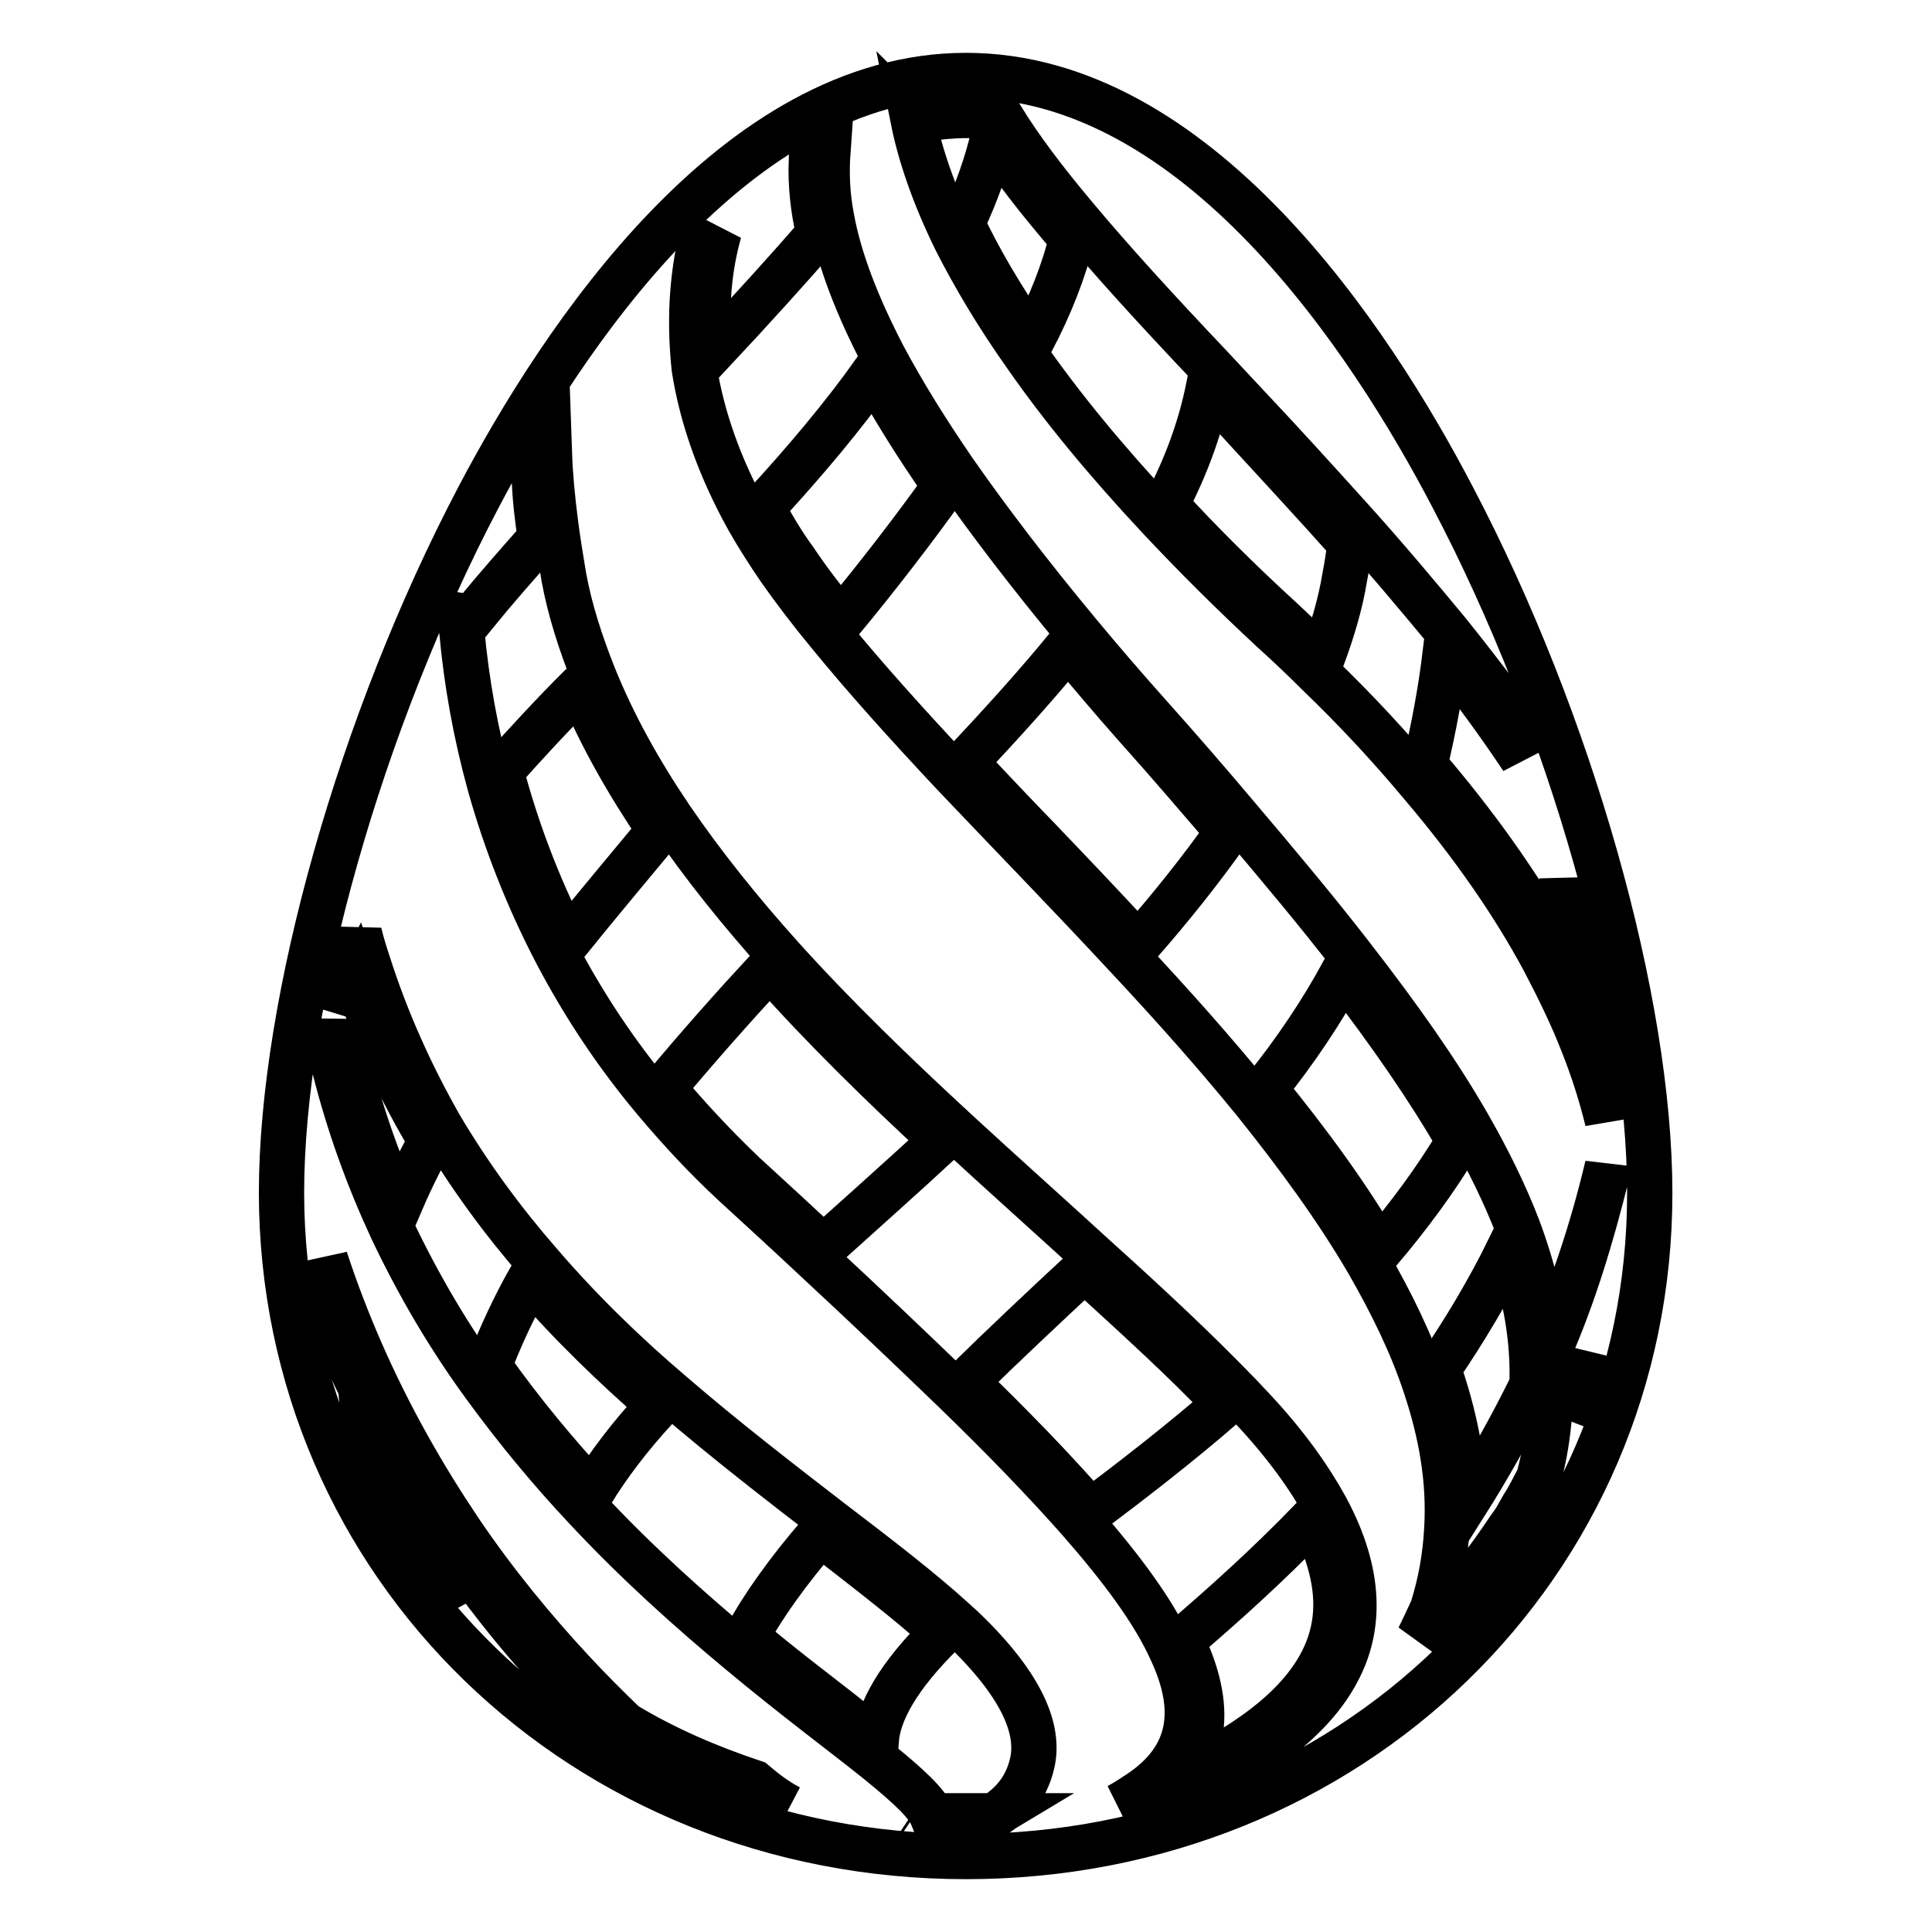
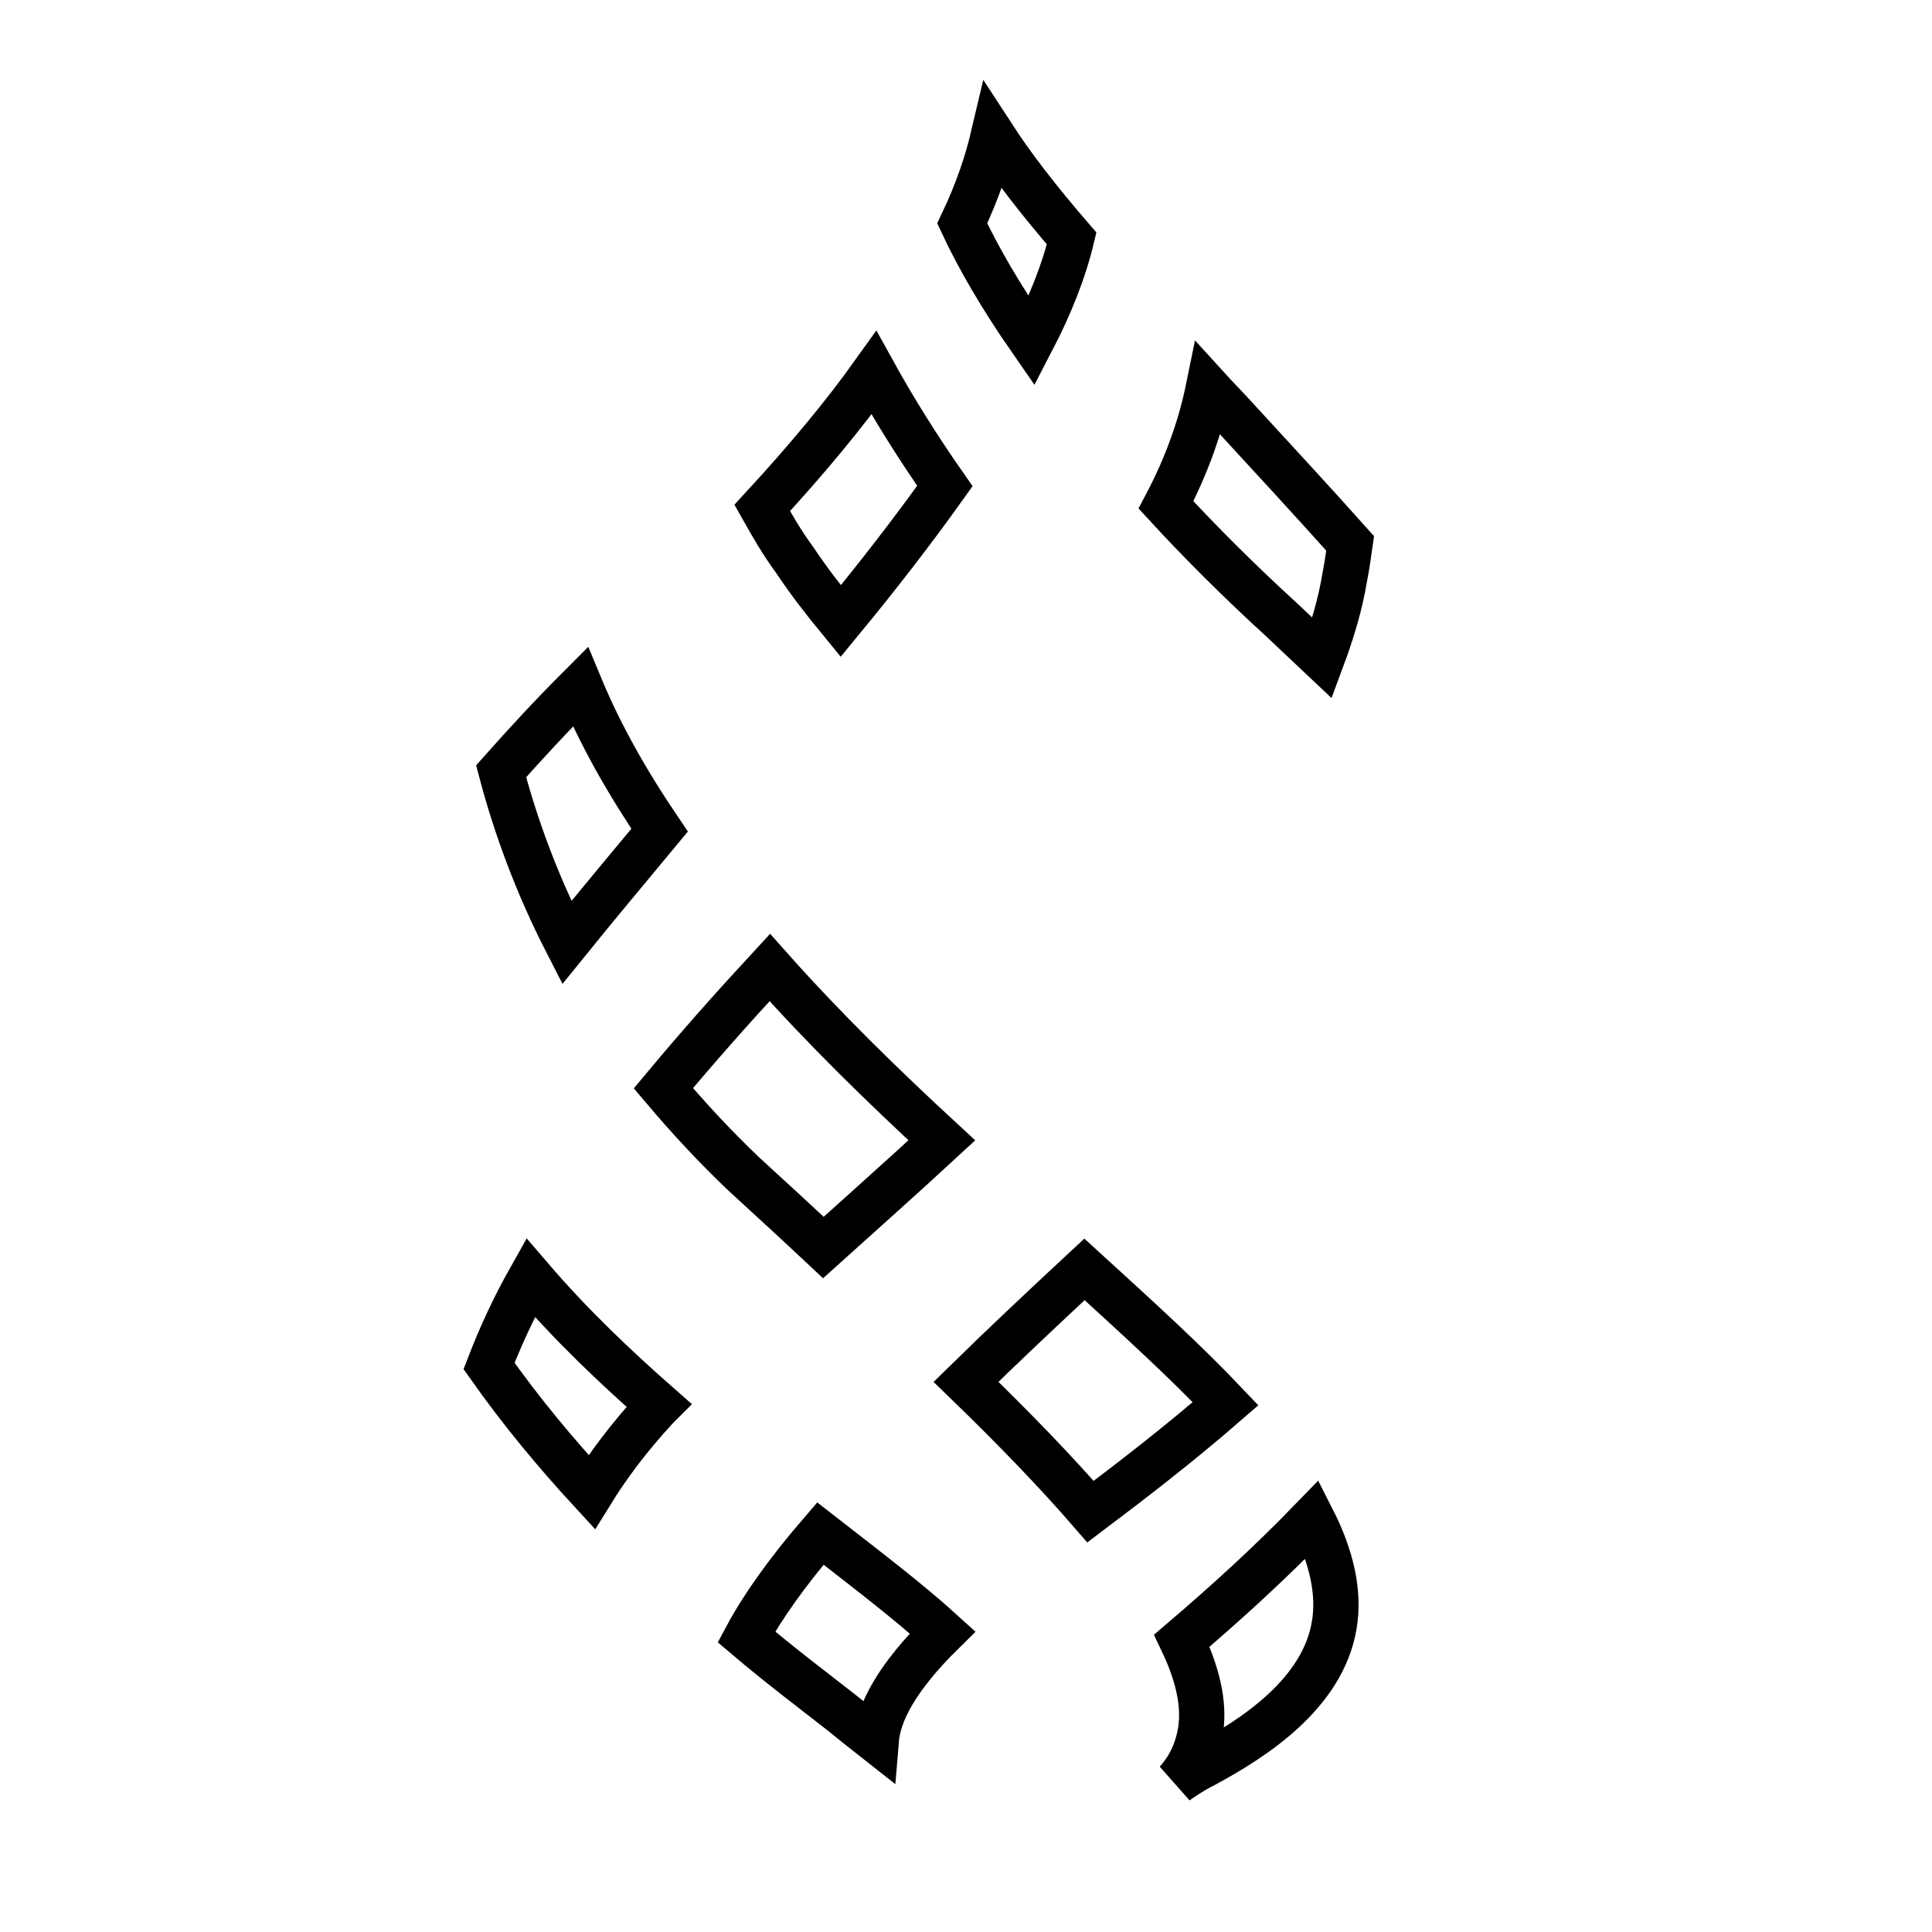
<svg xmlns="http://www.w3.org/2000/svg" version="1.1" x="0px" y="0px" viewBox="0 0 256 256" enable-background="new 0 0 256 256" xml:space="preserve">
  <g>
    <g>
      <g>
        <g>
-           <path stroke-width="6" fill-opacity="0" stroke="#000000" d="M150.8,125.2c4.3-4.9,8.3-9.9,11.9-15c-3.8-4.4-7.8-9.1-12.1-13.9c-3.3-3.7-6.2-7.2-9.1-10.6c-4.1,5-8.7,10.1-13.6,15.3c3.2,3.4,6.5,6.9,9.9,10.4C142.1,115.9,146.5,120.5,150.8,125.2z" />
          <path stroke-width="6" fill-opacity="0" stroke="#000000" d="M98.6,155.6c3.6,3.3,7.2,6.6,10.5,9.7c5.1-4.6,10.4-9.3,15.7-14.2c-7.8-7.2-15.6-14.8-22.8-22.9c-4.9,5.3-9.6,10.6-14.1,16C91.2,148.1,94.7,151.9,98.6,155.6z" />
          <path stroke-width="6" fill-opacity="0" stroke="#000000" d="M169.9,82.2c1.8,1.7,3.5,3.3,5.3,5c1.3-3.5,2.4-7.1,3-10.8c0.3-1.5,0.5-3,0.7-4.4c-4.9-5.5-10.2-11.2-15.7-17.2c-1.1-1.2-2.1-2.2-3.1-3.3c-1,4.9-2.8,10.1-5.6,15.4C159,71.8,164.1,76.9,169.9,82.2z" />
          <path stroke-width="6" fill-opacity="0" stroke="#000000" d="M87,186.5c0.1-0.1,0.2-0.2,0.3-0.3c-5.8-5.1-11.6-10.6-17-16.9c-2.2,3.9-4,7.8-5.5,11.7c4.3,6.1,8.9,11.6,13.6,16.7C80.5,194.3,83.3,190.5,87,186.5z" />
          <path stroke-width="6" fill-opacity="0" stroke="#000000" d="M144.5,200.3c5.7-4.3,11.8-9,17.9-14.3c-5.3-5.6-11.8-11.5-18.7-17.8c-5.6,5.2-10.9,10.2-15.7,14.9C134.4,189.3,139.9,195,144.5,200.3z" />
-           <path stroke-width="6" fill-opacity="0" stroke="#000000" d="M193.3,151.2c-3.9-6.8-9-14.2-15.3-22.4c-2.9,5.3-6.3,10.4-10.4,15.5c5.8,7.1,11,14.2,15.2,21.4C186.6,161.2,190.2,156.4,193.3,151.2z" />
          <path stroke-width="6" fill-opacity="0" stroke="#000000" d="M116.1,230.6c0.3-3.7,2.8-8.4,8.8-14.3c-4.4-4-9.9-8.2-16.2-13.1c-4.3,5-7.6,9.6-9.8,13.7c4.6,3.9,9,7.2,12.7,10.1C113.2,228.3,114.7,229.5,116.1,230.6z" />
-           <path stroke-width="6" fill-opacity="0" stroke="#000000" d="M194.1,199.4c3.1-4.9,6.1-10.2,8.9-15.9c0.2-5.9-0.8-11.8-3-18.1c-2.8,5.7-6,11-9.4,16C192.7,187.4,193.9,193.4,194.1,199.4z" />
          <path stroke-width="6" fill-opacity="0" stroke="#000000" d="M159.1,229.2c-0.4,2.6-1.4,4.9-3.2,6.9c1-0.7,2.2-1.5,3.6-2.2c6.7-3.6,15.8-9.5,17.3-18.6c0.7-4.2-0.3-8.9-2.9-14c-5.9,6.1-11.8,11.4-17.3,16.1C158.7,221.8,159.6,225.7,159.1,229.2z" />
          <path stroke-width="6" fill-opacity="0" stroke="#000000" d="M87.4,110c-4.2-6.2-7.8-12.5-10.5-19c-3.8,3.8-7.3,7.6-10.5,11.2c1.9,7.2,4.7,14.9,8.7,22.7C78.9,120.2,83,115.3,87.4,110z" />
          <path stroke-width="6" fill-opacity="0" stroke="#000000" d="M111.4,82.3c5.2-6.3,9.8-12.3,13.8-17.9c-3.7-5.3-6.8-10.3-9.4-15c-4,5.6-8.9,11.5-14.8,17.9c1.3,2.3,2.6,4.6,4.3,6.9C107.1,76.9,109.1,79.5,111.4,82.3z" />
          <path stroke-width="6" fill-opacity="0" stroke="#000000" d="M142,31.6c-4.4-5.1-7.8-9.5-10.4-13.5c-0.8,3.4-2.1,7.3-4.1,11.5c2.1,4.5,5.1,9.7,9.2,15.6C139.2,40.4,141,35.8,142,31.6z" />
-           <path stroke-width="6" fill-opacity="0" stroke="#000000" d="M128,246c50.8,0,90.6-38.6,90.6-87.9c0-25.5-10.5-62.5-26.1-92.2C181.6,45,158.6,10,128,10S74.4,45,63.4,65.9c-15.6,29.7-26.1,66.7-26.1,92.2C37.4,207.4,77.2,246,128,246z M119,243.8l-0.3-0.2h0L119,243.8L119,243.8z M123.5,242.5L123.5,242.5L123.5,242.5L123.5,242.5z M207.6,188.1c1.1-2.9,2.1-5.9,2.9-9C209.8,182.2,208.8,185.1,207.6,188.1z M121.8,15.9c0.4-0.1,0.7-0.1,1-0.2c1.7-0.2,3.4-0.4,5.2-0.4c0.7,0,1.3,0,2,0.1c0.4,0,0.9,0.1,1.3,0.1c0.3,0,0.6,0.1,0.9,0.1c0.1,0,0.3,0,0.5,0c2.4,3.9,5.6,8.2,9.9,13.3c4.6,5.5,10.5,12,18,19.9c1.4,1.5,2.7,2.9,4.2,4.5c5.1,5.4,9.9,10.7,14.5,15.8c4.5,5,8.6,9.9,12.5,14.6c2.5,3.1,4.8,6.1,7,9c0.5,1.3,1,2.6,1.5,3.9c0.5,1.3,0.9,2.6,1.4,3.9c-3-4.5-6.4-9.2-10.2-13.9c-0.6,4.9-1.5,9.8-2.7,14.8c6.6,7.7,12,15.3,16.3,22.8c0.6-2.4,1.3-4.8,1.8-7.2c1.4,5.3,2.7,10.6,3.7,15.6c-0.1,0.6-0.2,1.2-0.3,1.8c0.4,0.9,0.8,1.9,1.2,2.8c0.3,1.8,0.6,3.6,0.8,5.3c0.3,2,0.5,4,0.7,6c-0.8-3.3-1.9-6.8-3.3-10.3c-1.4-3.6-3.2-7.3-5.2-11.1c-4-7.4-9.3-15.1-16.1-23.1c-4-4.8-8.6-9.8-13.8-14.8c-1.9-1.9-3.8-3.7-5.9-5.6c-5.6-5.2-10.5-10.1-15-14.9c-7.3-7.8-13.1-14.9-17.7-21.5c-3.9-5.5-6.9-10.6-9.3-15.3c-3-6.1-4.8-11.5-5.7-16C121.1,16,121.4,16,121.8,15.9z M92.5,33.5c0.5-0.5,0.9-0.9,1.4-1.4c0.5-0.5,1-0.9,1.4-1.4c-1.3,4.6-1.9,10-1.2,16.2c5.7-6.1,10.4-11.3,14.4-15.9c-0.8-3.4-1.1-6.6-1-9.6c0.4-0.2,0.7-0.5,1.1-0.7c0.4-0.2,0.7-0.4,1.1-0.6c-0.2,2.8-0.1,5.7,0.5,8.8c1,5.5,3.4,11.7,6.9,18.4c2.5,4.7,5.6,9.7,9.3,15.1c4.6,6.6,10.1,13.8,16.5,21.5c2.9,3.5,6,7.1,9.3,10.8c4.2,4.7,8.1,9.2,11.8,13.6c5.6,6.6,10.7,12.7,15.1,18.4c6.3,8.1,11.5,15.5,15.4,22.3c2.7,4.7,4.9,9.2,6.6,13.6c2.1,5.6,3.4,11,3.7,16.4c3.3-7.5,6.1-15.6,8.2-24.5c0,0.3,0,0.5,0,0.8c-2.1,8.5-4.5,16.4-7.7,23.7c0.4,5.6,0.1,11.1-1.4,16.8c-0.7,1.3-1.3,2.6-2.1,3.8c-0.3,0.5-0.6,1.1-0.9,1.6c-0.3,0.5-0.6,0.9-0.9,1.3c-2.4,3.6-5,7.1-7.9,10.3c-0.6,0.7-1.3,1.4-1.9,2c-0.7,0.7-1.4,1.4-2.2,2.2c0.6-1.2,1.2-2.5,1.8-3.8c1.1-3.5,1.7-6.9,1.9-10.5c0.4-6.4-0.7-12.8-2.9-19.3c-1.8-5.4-4.4-10.7-7.5-16.1c-4.2-7.2-9.4-14.3-15.1-21.4c-5.3-6.5-11-12.9-16.9-19.2c-7.7-8.3-15.6-16.4-23-24.2c-6-6.4-11.6-12.6-16.5-18.6c-2.4-2.9-4.6-5.8-6.5-8.5c-1.5-2.2-2.9-4.4-4.1-6.5c-3.9-7-6.2-13.7-7.2-20C91.4,43.4,91.6,38.3,92.5,33.5z M62,81.2c0.3-0.6,0.6-1.3,0.8-1.9c0,0.7,0.1,1.4,0.1,2.1c2.7-3.3,5.7-6.7,8.7-10.1c-0.4-2.6-0.7-5.2-0.8-7.8c0.3-0.6,0.7-1.1,1-1.7c0.3-0.6,0.6-1.1,1-1.7c0.1,2.9,0.4,6,0.8,9.1c0.3,2.4,0.7,4.8,1.1,7.2c0.8,4.4,2.2,8.7,3.9,13c2.6,6.5,6.1,12.8,10.3,19c4.3,6.3,9.3,12.5,14.6,18.4c7.2,8,15.1,15.6,23,22.9c6.4,5.9,12.8,11.6,18.8,17.1c7,6.3,13.4,12.3,18.8,17.9c0.6,0.6,1.2,1.3,1.8,1.9c4.5,4.8,7.6,9.2,9.8,13.2c4.8,8.9,4.5,16,1.6,21.5c-2.1,4.1-5.7,7.5-9.5,10.2c-0.7,0.3-1.4,0.7-2.1,1c-1.7,0.8-3.4,1.5-5.1,2.2c-1.5,0.6-3.1,1.1-4.6,1.6c0,0-0.1,0-0.2,0c-0.7,0.2-1.3,0.4-2,0.6c0,0,0,0-0.1,0c-0.9,0.3-1.8,0.5-2.6,0.7c-0.9,0.6-1.8,1.2-2.9,1.7c1.1-0.6,2-1.2,2.9-1.8c6.8-4.6,7.8-10.9,4.1-18.8c-2.3-5.1-6.5-10.8-12.2-17.3c-4.6-5.2-10.1-10.9-16.4-17c-5.7-5.5-12-11.5-18.8-17.8c-3.3-3.1-6.8-6.3-10.4-9.6c-3.9-3.6-7.4-7.4-10.6-11.2c-5.2-6.2-9.4-12.6-12.9-19.2c-3.9-7.4-6.9-15.1-9-22.6c-1.9-6.9-3.1-13.7-3.7-20.3c0-0.1,0-0.2,0-0.4C61.3,82.8,61.7,82,62,81.2z M44.5,138.4c0.1-0.9,0.3-1.9,0.5-2.8c1.7,8.7,4.4,16.9,7.8,24.4c1.2-2.8,2.6-5.8,4.3-8.8c-3.9-6.5-7.2-13.5-9.8-21.2c-0.7,1.4-1.4,2.8-2,4.2c0.4-2.1,0.8-4.3,1.3-6.5c0.2-0.7,0.3-1.4,0.5-2.1c0.1-0.7,0.3-1.3,0.5-2c0.3,1.3,0.7,2.6,1.1,3.8c2.5,7.9,5.8,15.1,9.6,21.8c3.9,6.6,8.4,12.7,13.2,18.2c5.5,6.4,11.4,12.1,17.4,17.2c7.3,6.3,14.6,11.9,21.2,17c6.3,4.8,11.9,9.1,16.4,13.2c0.4,0.4,0.8,0.7,1.2,1.1c8,7.7,10,13.4,9.1,17.6c-0.7,3.2-2.5,5.5-5.1,7.1c-0.5,0.3-0.8,0.7-0.8,0.9v0c0,0-0.6,0-0.6-0.1c0.5-0.3,0.7-0.5,1.2-0.8c-0.4,0-1,0-1.4,0c-0.4,0-0.8,0-1.2,0c-0.2,0-0.4,0-0.6,0c-0.7,0-1.4,0-2,0c-0.2,0-0.3,0-0.5,0c-0.4,0-0.8,0-1.1,0c-0.4,0-0.8,0-1.2,0c-0.7-1.7-3.2-4-7-7.1c-4.6-3.7-11.1-8.5-18.3-14.5c-6.5-5.4-13.7-11.8-20.6-19.2c-4.6-4.9-9.1-10.3-13.4-16.2c-4.6-6.3-8.7-13.2-12.3-20.8c-3.1-6.7-5.7-13.8-7.6-21.4C44.2,140.3,44.3,139.4,44.5,138.4z M48.1,187.5c-0.1-1.2-0.2-2.4-0.3-3.6c-1-2-1.9-4.1-2.8-6.2c-0.5-2-0.9-3.9-1.2-5.9c-0.3-1.6-0.5-3.3-0.7-5c1.4,4.3,3,8.4,4.7,12.3c3.9,8.9,8.4,16.7,13.1,23.7c4.8,7.1,9.9,13.2,14.7,18.4c2.5,2.7,4.9,5.1,7.2,7.3c5.3,3.2,11.1,5.7,17.1,7.7c1.3,1.1,2.8,2.3,4.7,3.3c-1.9-1-3.5-2.1-4.7-3.2c-6-2-11.8-4.6-17.1-7.7c0,0,0,0,0,0c-1.3-0.8-2.6-1.6-3.8-2.4c0,0-0.1,0-0.1-0.1c-1.7-1.1-3.3-2.3-4.8-3.5c-4.2-4.5-8.5-9.7-12.7-15.6c0.2,1.5,0.6,3,1,4.4C56.4,204.4,51.5,196.3,48.1,187.5z" />
        </g>
      </g>
      <g />
      <g />
      <g />
      <g />
      <g />
      <g />
      <g />
      <g />
      <g />
      <g />
      <g />
      <g />
      <g />
      <g />
      <g />
    </g>
  </g>
</svg>